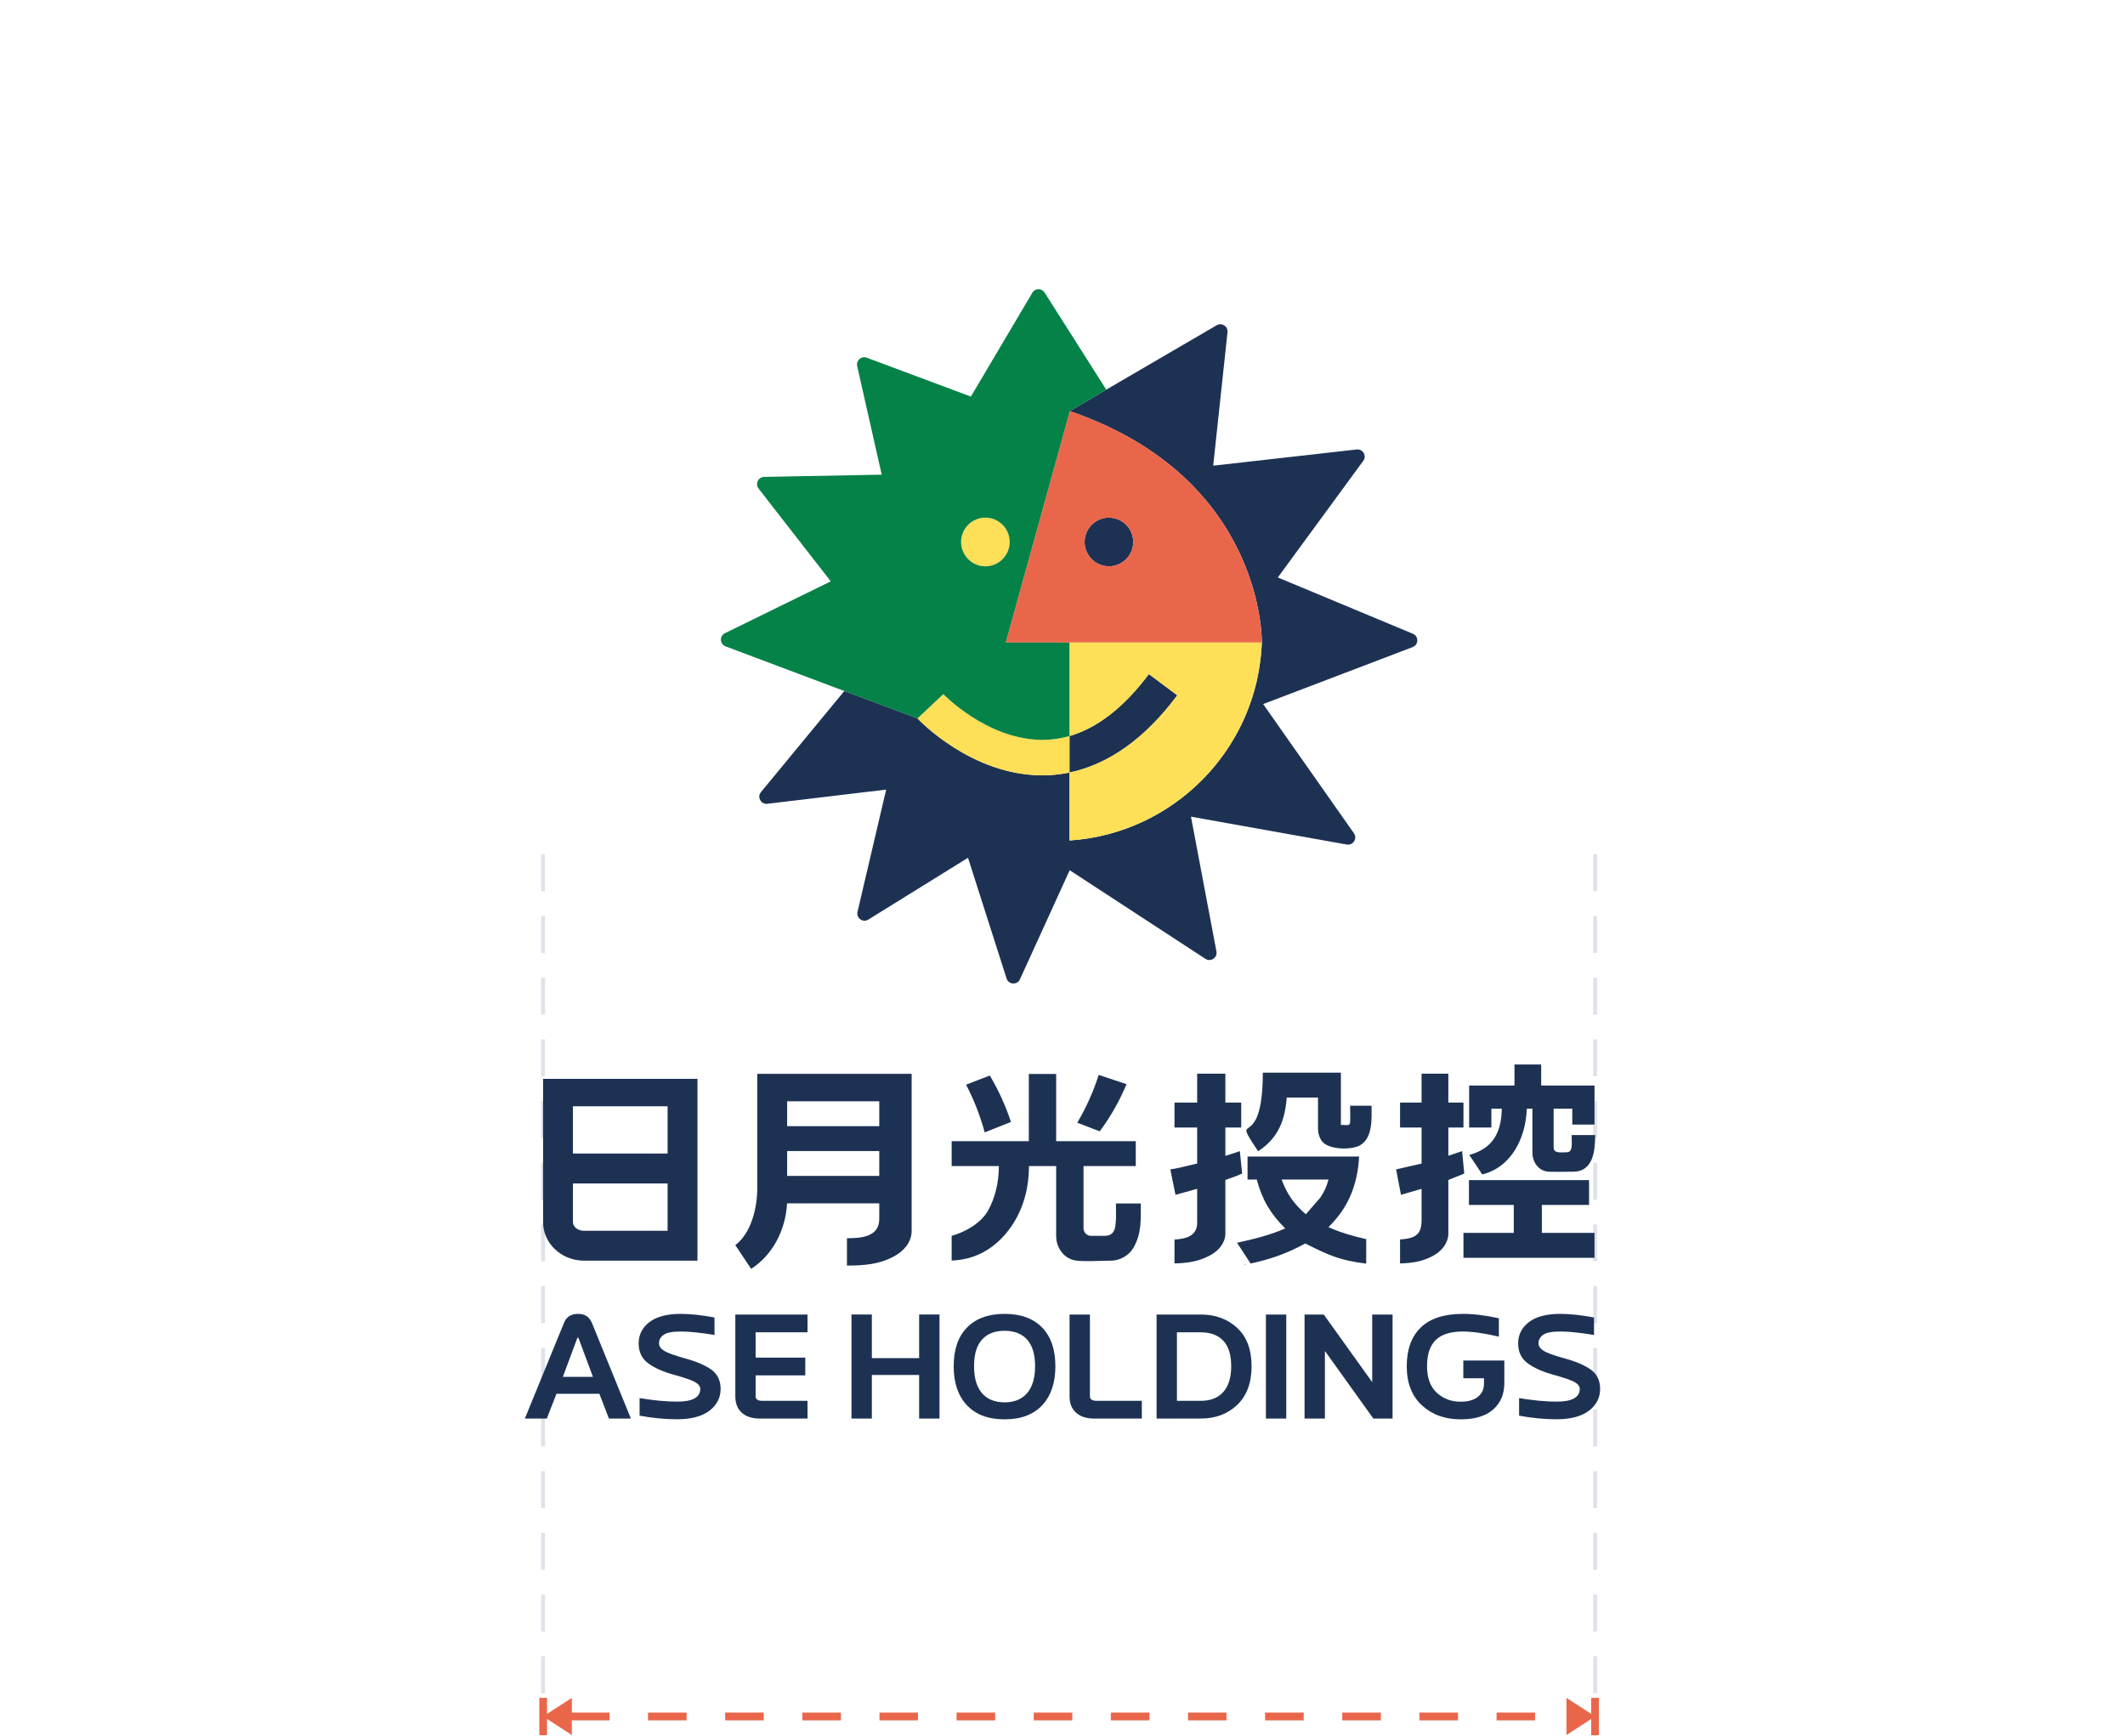
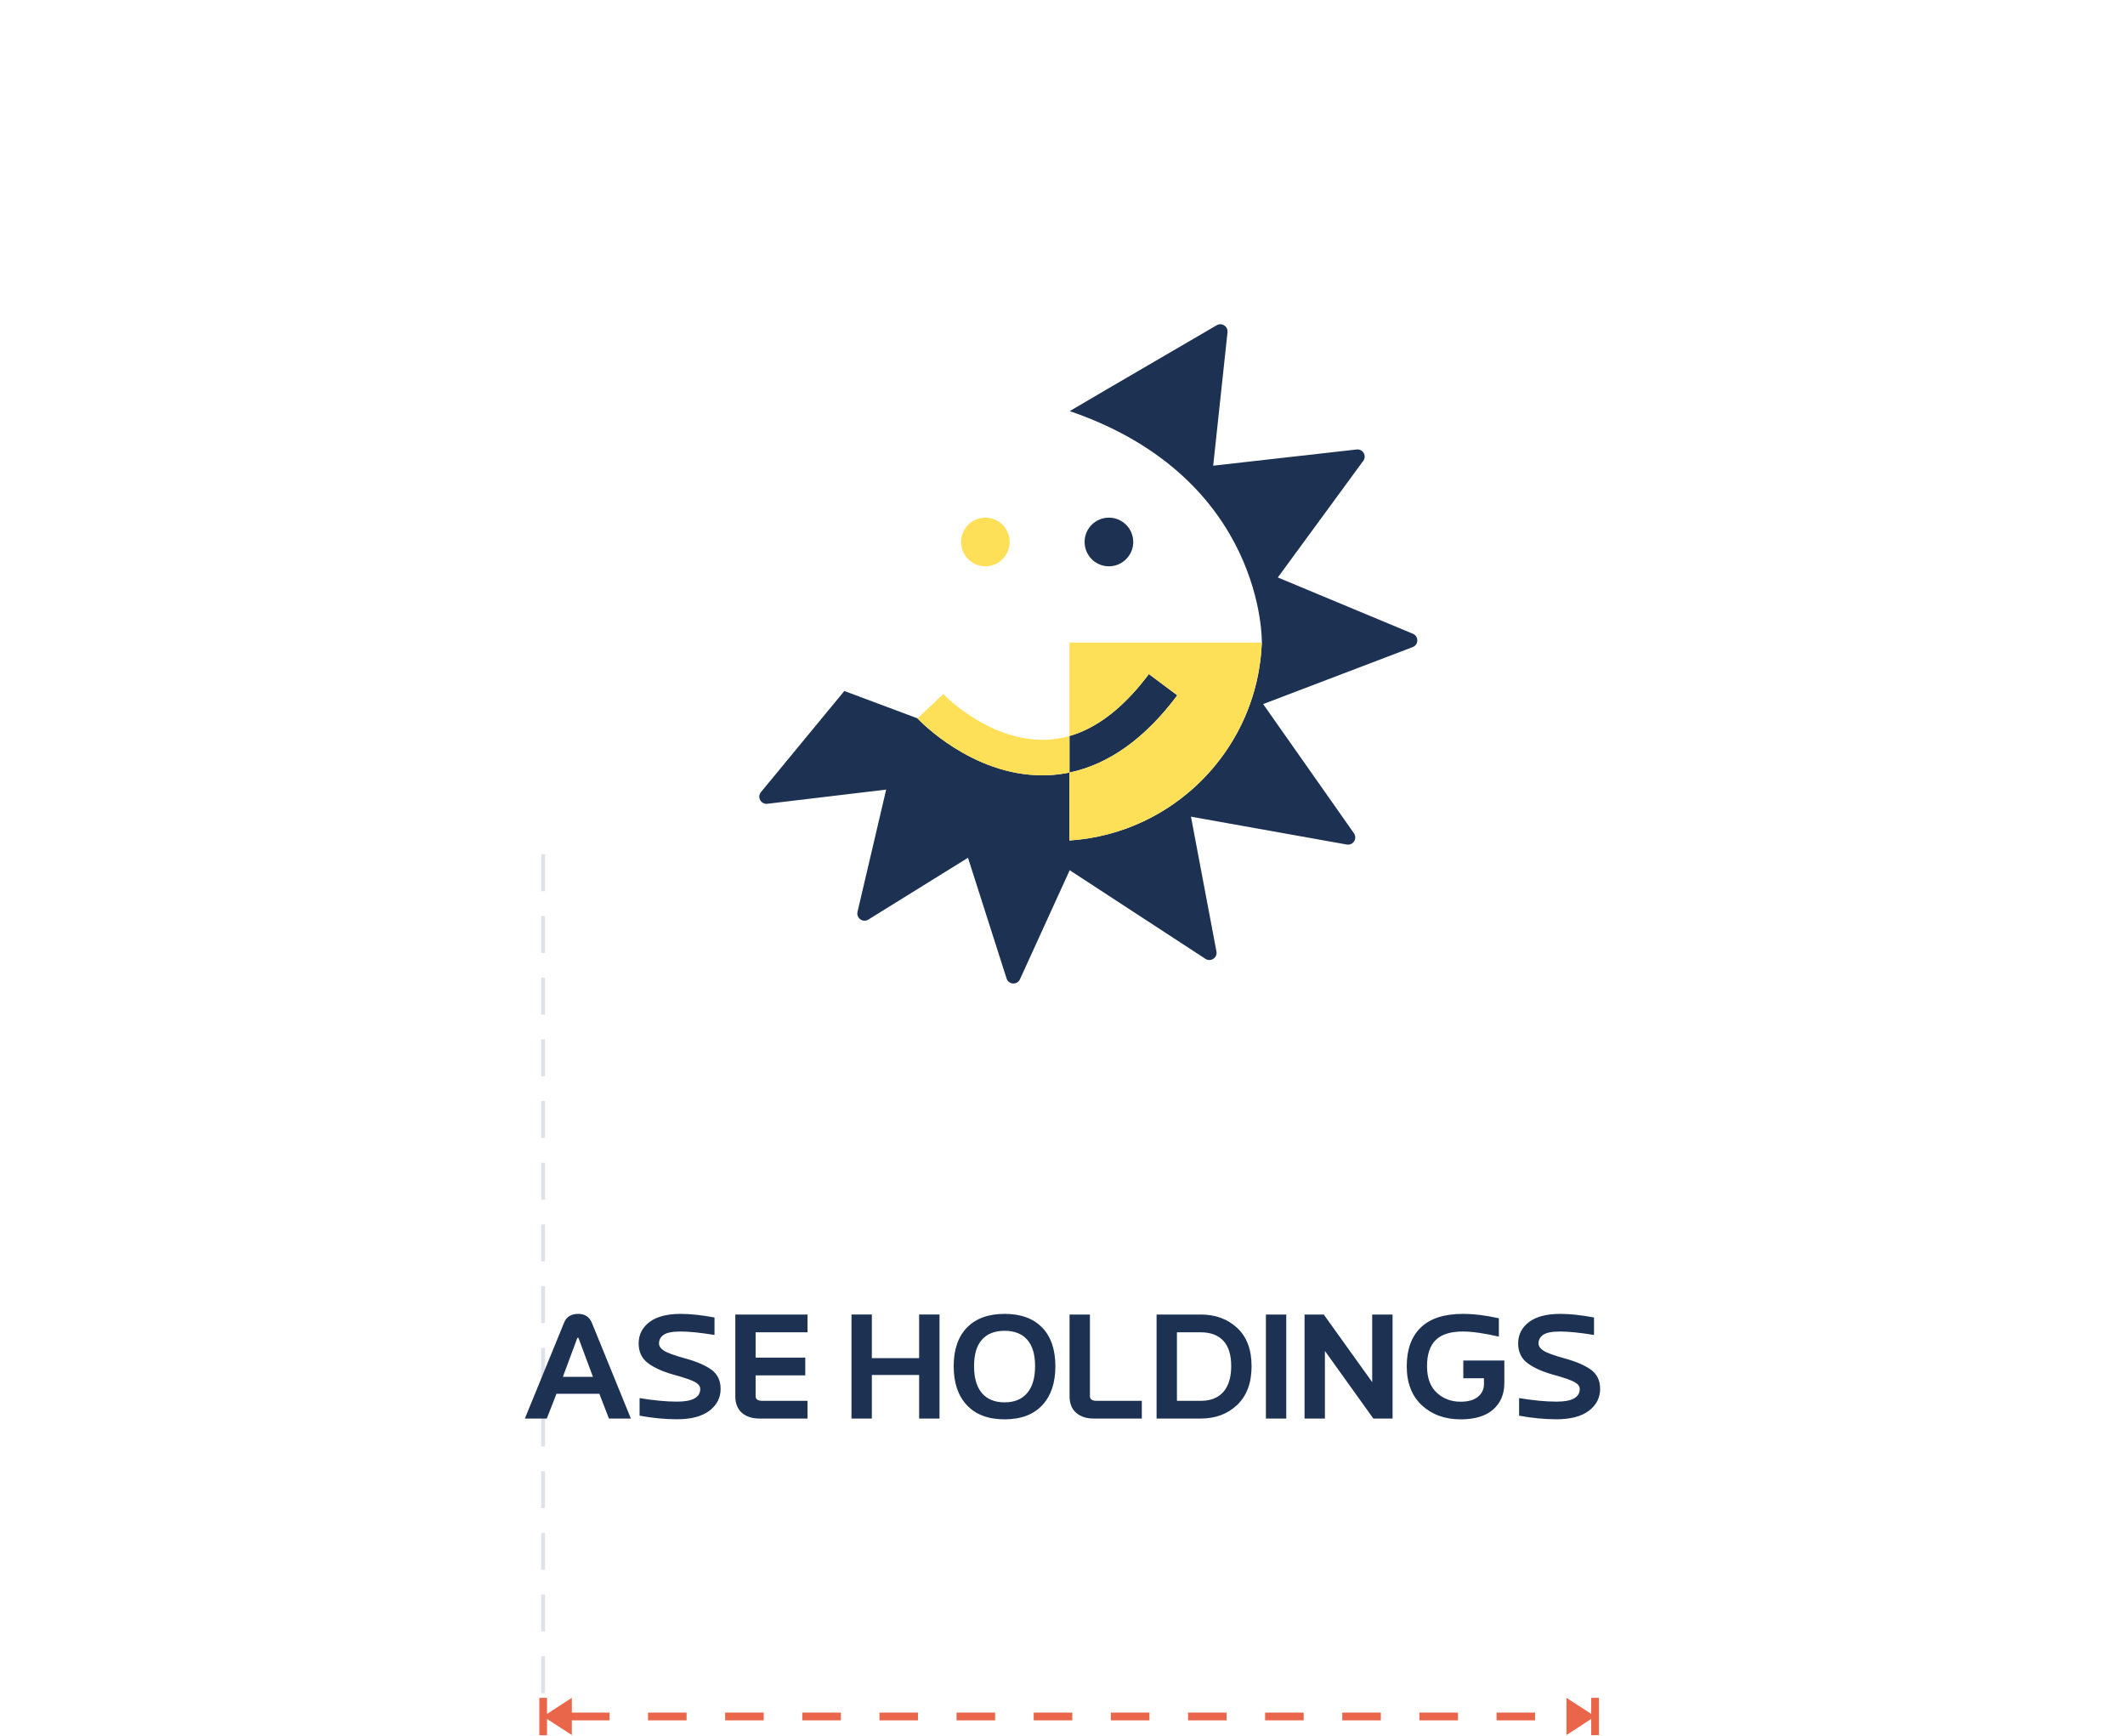
<svg xmlns="http://www.w3.org/2000/svg" xml:space="preserve" width="551px" height="450px" version="1.1" style="shape-rendering:geometricPrecision; text-rendering:geometricPrecision; image-rendering:optimizeQuality; fill-rule:evenodd; clip-rule:evenodd" viewBox="0 0 29.498 24.113">
  <defs>
    <style type="text/css">
   
    .str0 {stroke:#DFE2EA;stroke-width:0.054;stroke-miterlimit:22.926;stroke-dasharray:0.514 0.343}
    .fil0 {fill:none}
    .fil1 {fill:none;fill-rule:nonzero}
    .fil3 {fill:#1D3253}
    .fil4 {fill:#FCE159;fill-rule:nonzero}
    .fil8 {fill:#058247;fill-rule:nonzero}
    .fil5 {fill:#1D3253;fill-rule:nonzero}
    .fil2 {fill:#1D3253;fill-rule:nonzero}
    .fil6 {fill:#EA664A;fill-rule:nonzero}
    .fil7 {fill:#FEDF58;fill-rule:nonzero}
   
  </style>
  </defs>
  <g id="圖層_x0020_1">
    <g id="_1503795931184">
-       <polygon class="fil0" points="29.498,0 0,0 0,24.113 29.498,24.113 " />
      <g>
        <line class="fil1 str0" x1="7.532" y1="11.867" x2="7.532" y2="24.113" />
-         <line class="fil1 str0" x1="22.15" y1="11.867" x2="22.15" y2="24.113" />
        <g>
          <path class="fil2" d="M8.225 19.127l-0.196 -0.527c-0.004,-0.012 -0.008,-0.018 -0.012,-0.018 -0.005,0 -0.009,0.006 -0.014,0.018l-0.196 0.527 0.418 0zm0.527 0.579l-0.305 0 -0.133 -0.344 -0.596 0 -0.134 0.344 -0.305 0 0.547 -1.337c0.033,-0.078 0.098,-0.117 0.196,-0.117 0.09,0 0.152,0.041 0.188,0.124l0.542 1.33zm0.641 0.01c-0.17,0 -0.343,-0.017 -0.52,-0.05l0 -0.244c0.195,0.032 0.369,0.049 0.521,0.049 0.215,0 0.322,-0.059 0.322,-0.177 0,-0.035 -0.024,-0.067 -0.071,-0.094 -0.047,-0.027 -0.148,-0.062 -0.301,-0.104 -0.153,-0.043 -0.272,-0.097 -0.357,-0.162 -0.084,-0.064 -0.127,-0.155 -0.127,-0.271 0,-0.122 0.05,-0.221 0.15,-0.297 0.1,-0.076 0.245,-0.114 0.435,-0.114 0.135,0 0.291,0.017 0.469,0.05l0 0.243c-0.195,-0.032 -0.352,-0.048 -0.471,-0.048 -0.112,0 -0.19,0.015 -0.234,0.045 -0.044,0.03 -0.066,0.07 -0.066,0.12 0,0.037 0.022,0.071 0.067,0.1 0.044,0.03 0.145,0.067 0.301,0.11 0.156,0.043 0.276,0.095 0.361,0.156 0.084,0.062 0.127,0.15 0.127,0.266 0,0.123 -0.052,0.224 -0.155,0.303 -0.104,0.079 -0.254,0.119 -0.451,0.119zm1.813 -0.01l-0.667 0c-0.101,0 -0.183,-0.026 -0.244,-0.079 -0.061,-0.053 -0.092,-0.13 -0.092,-0.231l0 -1.135 1.003 0 0 0.247 -0.721 0 0 0.352 0.69 0 0 0.246 -0.69 0 0 0.29c0,0.043 0.032,0.064 0.094,0.064l0.627 0 0 0.246zm1.834 0l-0.283 0 0 -0.605 -0.657 0 0 0.605 -0.283 0 0 -1.445 0.283 0 0 0.606 0.657 0 0 -0.606 0.283 0 0 1.445zm0.904 -0.225c0.136,0 0.24,-0.043 0.313,-0.128 0.074,-0.086 0.111,-0.211 0.111,-0.375 0,-0.163 -0.037,-0.286 -0.11,-0.368 -0.073,-0.082 -0.178,-0.123 -0.314,-0.123 -0.136,0 -0.241,0.041 -0.314,0.123 -0.074,0.082 -0.11,0.205 -0.11,0.368 0,0.164 0.036,0.289 0.11,0.375 0.073,0.085 0.178,0.128 0.314,0.128zm0.001 0.236c-0.227,0 -0.401,-0.065 -0.524,-0.196 -0.123,-0.13 -0.184,-0.311 -0.184,-0.542 0,-0.23 0.061,-0.41 0.184,-0.536 0.123,-0.127 0.297,-0.191 0.524,-0.191 0.226,0 0.4,0.064 0.522,0.191 0.122,0.126 0.183,0.306 0.183,0.536 0,0.231 -0.061,0.412 -0.183,0.542 -0.122,0.131 -0.296,0.196 -0.522,0.196zm1.906 -0.011l-0.668 0c-0.101,0 -0.182,-0.026 -0.243,-0.079 -0.062,-0.053 -0.093,-0.13 -0.093,-0.231l0 -1.135 0.283 0 0 1.135c0,0.043 0.031,0.064 0.094,0.064l0.627 0 0 0.246zm0.819 0l-0.614 0 0 -1.445 0.614 0c0.204,0 0.373,0.062 0.506,0.186 0.133,0.123 0.2,0.301 0.2,0.532 0,0.232 -0.067,0.411 -0.2,0.538 -0.133,0.126 -0.302,0.189 -0.506,0.189zm-0.001 -0.246c0.136,0 0.241,-0.041 0.314,-0.123 0.073,-0.082 0.11,-0.202 0.11,-0.359 0,-0.156 -0.036,-0.274 -0.109,-0.352 -0.073,-0.079 -0.178,-0.118 -0.315,-0.118l-0.33 0 0 0.952 0.33 0zm1.189 0.246l-0.283 0 0 -1.445 0.283 0 0 1.445zm1.477 0l-0.267 0 -0.673 -0.939 0 0.939 -0.283 0 0 -1.445 0.267 0 0.673 0.939 0 -0.939 0.283 0 0 1.445zm0.945 0.011c-0.218,0 -0.397,-0.065 -0.538,-0.195 -0.14,-0.13 -0.21,-0.311 -0.21,-0.543 0,-0.231 0.064,-0.41 0.194,-0.537 0.13,-0.126 0.325,-0.19 0.586,-0.19 0.15,0 0.317,0.02 0.5,0.061l0 0.255c-0.203,-0.047 -0.37,-0.071 -0.501,-0.071 -0.172,0 -0.298,0.04 -0.377,0.119 -0.08,0.079 -0.12,0.199 -0.12,0.362 0,0.163 0.045,0.286 0.135,0.369 0.09,0.083 0.2,0.125 0.33,0.125 0.107,0 0.188,-0.023 0.243,-0.069 0.055,-0.045 0.083,-0.105 0.083,-0.179l0 -0.078 -0.287 0 0 -0.246 0.57 0 0 0.314c0,0.153 -0.052,0.275 -0.155,0.366 -0.103,0.091 -0.253,0.137 -0.453,0.137zm1.333 -0.001c-0.17,0 -0.343,-0.017 -0.52,-0.05l0 -0.244c0.195,0.032 0.369,0.049 0.521,0.049 0.215,0 0.322,-0.059 0.322,-0.177 0,-0.035 -0.024,-0.067 -0.071,-0.094 -0.047,-0.027 -0.148,-0.062 -0.301,-0.104 -0.153,-0.043 -0.272,-0.097 -0.357,-0.162 -0.084,-0.064 -0.127,-0.155 -0.127,-0.271 0,-0.122 0.05,-0.221 0.15,-0.297 0.1,-0.076 0.245,-0.114 0.435,-0.114 0.135,0 0.292,0.017 0.469,0.05l0 0.243c-0.195,-0.032 -0.352,-0.048 -0.47,-0.048 -0.113,0 -0.191,0.015 -0.235,0.045 -0.044,0.03 -0.066,0.07 -0.066,0.12 0,0.037 0.022,0.071 0.067,0.1 0.044,0.03 0.145,0.067 0.301,0.11 0.156,0.043 0.276,0.095 0.361,0.156 0.084,0.062 0.127,0.15 0.127,0.266 0,0.123 -0.052,0.224 -0.155,0.303 -0.104,0.079 -0.254,0.119 -0.451,0.119z" />
-           <path class="fil3" d="M10.508 14.918l2.145 0c0,0.183 0,2.196 0,2.196 -0.008,0.153 -0.115,0.269 -0.243,0.338 -0.209,0.114 -0.425,0.129 -0.656,0.129l0 -0.38c0.196,0 0.449,-0.017 0.449,-0.267l0 -0.217 -1.281 0c-0.019,0.359 -0.192,0.712 -0.499,0.91 -0.018,-0.028 -0.22,-0.33 -0.22,-0.33 0.223,-0.168 0.305,-0.523 0.305,-0.788l0 -1.591zm11.065 0.484l0 0.539c0,0.087 0.109,0.066 0.181,0.066 0.091,0.001 0.069,-0.123 0.069,-0.239l0.327 0c0,0.207 -0.022,0.511 -0.31,0.509 -0.071,-0.001 -0.318,0.007 -0.369,-0.004 -0.117,-0.024 -0.193,-0.136 -0.193,-0.257l0 -0.614 -0.078 0c-0.013,0.4 -0.209,0.811 -0.619,0.913l-0.18 -0.271c0.337,-0.092 0.444,-0.319 0.452,-0.642l-0.145 0 0 0.261 -0.309 0 0 -0.583 0.63 0 0 -0.292 0.371 0 0 0.292 0.741 0 0 0.542 -0.309 0 0 -0.22 -0.259 0zm-1.242 0.901l-0.221 0.089 0 0.753c-0.007,0.133 -0.095,0.234 -0.201,0.294 -0.151,0.087 -0.306,0.108 -0.47,0.112l0 -0.333c0.33,-0.017 0.299,-0.163 0.299,-0.42l0 -0.283 -0.286 0.083 -0.068 -0.353 0.354 -0.081 0 -0.501 -0.299 0 0 -0.346 0.299 0 0 -0.402 0.372 0 0 0.402 0.21 0 0 0.346 -0.21 0 0 0.393 0.191 -0.065 0.03 0.312zm0.065 0.091l1.669 0 0 0.345 -0.656 0 0 0.388 0.732 0 0 0.346 -1.821 0 0 -0.346 0.699 0 0 -0.388 -0.623 0 0 -0.345zm-3.151 -0.091c-0.045,0.021 -0.111,0.047 -0.2,0.077l-0.033 0.012 0 0.406 0 0.009 0 0.01 0 0.009 0 0.009 0 0c0,0.185 0,0.31 0,0.31 -0.007,0.133 -0.1,0.234 -0.212,0.294 -0.159,0.087 -0.322,0.108 -0.495,0.112l0 -0.332c0.153,-0.008 0.315,-0.046 0.315,-0.232l0 -0.152 0 -0.037 0 -0.283 -0.013 0.003c-0.099,0.029 -0.195,0.055 -0.288,0.08l-0.072 -0.353c0.072,-0.01 0.191,-0.036 0.358,-0.078l0.015 -0.003 0 -0.501 -0.315 0 0 -0.346 0.315 0 0 -0.402 0.392 0 0 0.402 0.22 0 0 0.346 -0.22 0 0 0.393 0.029 -0.008c0.08,-0.025 0.138,-0.044 0.172,-0.057l0.032 0.312zm1.513 0.288c0.065,-0.158 0.103,-0.334 0.112,-0.525l-1.55 0 0 0.32 0.128 0c0.074,0.279 0.192,0.477 0.395,0.679 -0.2,0.089 -0.427,0.147 -0.669,0.199l0.188 0.288c0.273,-0.056 0.518,-0.145 0.76,-0.278 0.357,0.181 0.505,0.237 0.847,0.28l0 -0.34c-0.196,-0.045 -0.357,-0.092 -0.525,-0.167 0.141,-0.14 0.238,-0.275 0.314,-0.456zm-1.483 0.972l0.002 0.005 0.028 -0.005 -0.03 0zm1.057 -0.927l-0.202 0.232c-0.167,-0.145 -0.261,-0.278 -0.336,-0.482l0.651 0c-0.026,0.093 -0.054,0.161 -0.113,0.25zm-0.875 -0.658c-0.384,-0.583 0.075,0.079 0.075,-1.077 0.362,0 0.723,0 1.085,0l0 0.726c0.157,0 0.128,0.046 0.128,-0.267l0.298 0c0,0.175 0.02,0.438 -0.153,0.546 -0.116,0.073 -0.452,0.072 -0.542,-0.06 -0.03,-0.045 -0.049,-0.102 -0.049,-0.163l0 -0.436 -0.434 0c-0.025,0.29 -0.099,0.55 -0.398,0.746l-0.01 -0.015zm-9.354 1.535c-0.316,0 -0.571,-0.24 -0.571,-0.536l0 -1.99 2.145 0 0 2.526 -1.574 0zm1.159 -1.073l-1.315 0 0 0.537c0,0.067 0.07,0.121 0.156,0.121l1.159 0 0 -0.658zm0 -1.072l-1.315 0 0 0.657 1.315 0 0 -0.657zm4.477 -0.427c0.118,0.198 0.217,0.414 0.294,0.645l-0.365 0.145c-0.064,-0.235 -0.151,-0.458 -0.259,-0.663l0.33 -0.127zm-0.53 0.912l1.072 0 0 -0.934 0.38 0 0 0.934 1.106 0 0 0.346 -0.726 0 0 0.864c0,0.057 0.046,0.104 0.103,0.105 0,0 0.184,0 0.188,0 0.054,0 0.105,-0.014 0.132,-0.072 0.039,-0.065 0.027,-0.297 0.027,-0.378l0.346 0c-0.001,0.22 0.014,0.416 -0.103,0.617 -0.063,0.107 -0.188,0.178 -0.312,0.178 -0.135,0 -0.391,0.017 -0.505,-0.005 -0.146,-0.029 -0.256,-0.17 -0.256,-0.341l0 -0.968 -0.378 0c0,0.34 -0.096,0.668 -0.317,0.933 -0.195,0.233 -0.45,0.37 -0.757,0.379l0 -0.343c0.186,-0.051 0.407,-0.175 0.505,-0.35 0.094,-0.167 0.151,-0.383 0.151,-0.619l-0.656 0 0 -0.346zm2.43 -0.792c-0.101,0.239 -0.226,0.459 -0.373,0.655l-0.312 -0.12c0.121,-0.203 0.222,-0.426 0.298,-0.664l0.387 0.129zm-3.436 0.929l-1.28 0 0 0.346 1.28 0 0 -0.346zm0 -0.691l-1.28 0 0 0.345 1.28 0 0 -0.345z" />
          <g>
            <path class="fil4" d="M12.433 9.867c-0.037,-0.014 -0.076,-0.029 -0.119,-0.045l0.119 0.045zm-0.709 -0.265c0.017,0.006 0.034,0.013 0.05,0.018l-0.05 -0.019 0 0.001z" />
            <path class="fil5" d="M19.615 8.989c-0.697,0.266 -1.381,0.527 -2.078,0.792 0.421,0.598 0.836,1.189 1.261,1.794 0.052,0.074 -0.011,0.172 -0.099,0.157 -0.727,-0.13 -1.44,-0.258 -2.165,-0.387 0.119,0.627 0.235,1.243 0.354,1.873 0.016,0.087 -0.08,0.15 -0.153,0.102 -0.634,-0.413 -1.255,-0.819 -1.886,-1.231 -0.229,0.503 -0.457,1.001 -0.691,1.515 -0.038,0.083 -0.158,0.076 -0.186,-0.011 -0.182,-0.568 -0.358,-1.119 -0.536,-1.677 -0.46,0.286 -0.914,0.567 -1.385,0.859 -0.075,0.047 -0.17,-0.021 -0.15,-0.108 0.134,-0.572 0.265,-1.13 0.398,-1.698 -0.549,0.065 -1.091,0.13 -1.651,0.197 -0.089,0.011 -0.146,-0.094 -0.088,-0.163 0.389,-0.472 0.767,-0.93 1.153,-1.398l0.005 -0.006 1.016 0.38c0.031,0.034 0.754,0.791 1.735,0.791 0.035,0 0.071,-0.001 0.106,-0.002 0.092,-0.006 0.182,-0.018 0.271,-0.036l0 -0.507c0.39,-0.113 0.76,-0.402 1.103,-0.861l0.395 0.295c-0.447,0.599 -0.951,0.958 -1.498,1.073l0 0.944c0.003,0 0.006,-0.001 0.009,-0.001 0.042,-0.003 0.085,-0.007 0.127,-0.012 0.022,-0.002 0.045,-0.005 0.067,-0.008 0.022,-0.003 0.045,-0.006 0.067,-0.01 0.045,-0.008 0.09,-0.016 0.134,-0.025 0.043,-0.009 0.085,-0.019 0.127,-0.03 0.051,-0.013 0.101,-0.028 0.151,-0.044 0.033,-0.01 0.066,-0.021 0.099,-0.033 0.062,-0.023 0.124,-0.048 0.185,-0.075 0.02,-0.008 0.039,-0.017 0.059,-0.026 0.045,-0.022 0.09,-0.044 0.134,-0.068 0.013,-0.007 0.026,-0.014 0.039,-0.021 0.04,-0.022 0.08,-0.046 0.119,-0.07 0.016,-0.01 0.032,-0.02 0.048,-0.03 0.121,-0.079 0.236,-0.166 0.344,-0.262 0.012,-0.011 0.024,-0.021 0.036,-0.032 0.051,-0.047 0.099,-0.095 0.146,-0.144 0.013,-0.015 0.027,-0.028 0.04,-0.043 0.074,-0.081 0.142,-0.166 0.206,-0.255 0.012,-0.016 0.023,-0.031 0.034,-0.048 0.009,-0.012 0.017,-0.025 0.025,-0.037 0.008,-0.012 0.017,-0.025 0.025,-0.038 0.059,-0.092 0.113,-0.187 0.161,-0.284 0.009,-0.02 0.019,-0.04 0.028,-0.059 0.01,-0.021 0.019,-0.043 0.029,-0.064 0.007,-0.017 0.014,-0.034 0.021,-0.051 0.005,-0.012 0.01,-0.024 0.015,-0.037 0.007,-0.018 0.014,-0.035 0.02,-0.053 0.008,-0.02 0.015,-0.041 0.022,-0.061 0.009,-0.024 0.017,-0.047 0.024,-0.071 0.005,-0.018 0.011,-0.035 0.016,-0.053 0.006,-0.019 0.011,-0.039 0.017,-0.059 0.007,-0.027 0.014,-0.054 0.021,-0.081 0.004,-0.017 0.007,-0.033 0.011,-0.049 0.005,-0.022 0.01,-0.043 0.014,-0.065 0.012,-0.065 0.023,-0.13 0.031,-0.196 0.003,-0.021 0.006,-0.042 0.008,-0.063 0.003,-0.024 0.005,-0.047 0.006,-0.071 0.002,-0.022 0.004,-0.044 0.005,-0.067 0.001,-0.018 0.002,-0.036 0.003,-0.054 0,0 0.047,-2.274 -2.652,-3.209 -0.005,-0.002 -0.011,-0.003 -0.017,-0.006l0.017 -0.01 0.24 -0.141 0.25 -0.147c0.509,-0.297 1.015,-0.592 1.535,-0.895 0.071,-0.041 0.158,0.015 0.15,0.097 -0.067,0.621 -0.132,1.23 -0.199,1.854 0.663,-0.075 1.32,-0.149 1.993,-0.225 0.087,-0.01 0.144,0.088 0.092,0.158 -0.4,0.546 -0.791,1.08 -1.187,1.62 0.627,0.261 1.246,0.519 1.877,0.782 0.083,0.034 0.081,0.153 -0.003,0.185zm-3.883 -1.46c0,0.186 -0.152,0.338 -0.338,0.338 -0.187,0 -0.338,-0.152 -0.338,-0.338 0,-0.187 0.151,-0.338 0.338,-0.338 0.186,0 0.338,0.151 0.338,0.338z" />
-             <path class="fil6" d="M17.518 8.926c0,0 0.048,-2.284 -2.667,-3.215l-0.891 3.215 3.558 0zm-1.786 -1.397c0,0.186 -0.152,0.338 -0.338,0.338 -0.187,0 -0.338,-0.152 -0.338,-0.338 0,-0.187 0.151,-0.338 0.338,-0.338 0.186,0 0.338,0.151 0.338,0.338z" />
            <path class="fil7" d="M14.846 8.926l0 1.299c-0.097,0.027 -0.195,0.044 -0.295,0.05 -0.027,0.002 -0.054,0.002 -0.081,0.002 -0.765,0 -1.371,-0.628 -1.377,-0.635l-0.359 0.338c0.031,0.033 0.754,0.791 1.735,0.791 0.035,0 0.071,-0.001 0.106,-0.003 0.092,-0.006 0.182,-0.018 0.271,-0.036l0 -0.507c0.39,-0.113 0.76,-0.402 1.103,-0.861l0.395 0.295c-0.447,0.599 -0.952,0.958 -1.498,1.073l0 0.944c1.457,-0.097 2.617,-1.282 2.672,-2.75l-2.672 0zm-0.831 -1.397c0,0.186 -0.151,0.338 -0.338,0.338 -0.186,0 -0.337,-0.152 -0.337,-0.338 0,-0.187 0.151,-0.338 0.337,-0.338 0.187,0 0.338,0.151 0.338,0.338z" />
-             <path class="fil8" d="M14.435 10.277c0.012,0 0.023,0.001 0.035,0.001 0.027,0 0.054,-0.001 0.081,-0.003 0.099,-0.006 0.198,-0.023 0.295,-0.05l0 -1.299 -0.886 0 0.891 -3.215 0.506 -0.298c-0.287,-0.452 -0.569,-0.896 -0.857,-1.349 -0.04,-0.063 -0.132,-0.062 -0.17,0.003 -0.288,0.487 -0.57,0.963 -0.854,1.442 -0.484,-0.18 -0.961,-0.358 -1.447,-0.54 -0.075,-0.028 -0.15,0.038 -0.133,0.116 0.115,0.508 0.227,1.005 0.341,1.509 -0.551,0.01 -1.088,0.021 -1.634,0.031 -0.083,0.002 -0.128,0.097 -0.077,0.162 0.338,0.434 0.668,0.859 1.003,1.289 -0.495,0.242 -0.978,0.479 -1.47,0.72 -0.079,0.039 -0.073,0.152 0.008,0.183 0.555,0.211 2.667,1.001 2.667,1.001l0.359 -0.338c0.006,0.006 0.593,0.616 1.342,0.635zm-0.42 -2.748c0,0.186 -0.151,0.338 -0.338,0.338 -0.186,0 -0.337,-0.152 -0.337,-0.338 0,-0.187 0.151,-0.338 0.337,-0.338 0.187,0 0.338,0.151 0.338,0.338z" />
          </g>
        </g>
        <g>
          <path class="fil6" d="M7.932 23.586l0 0.517 -0.399 -0.259 0.399 -0.258zm-0.399 0.518l-0.053 0 0 -0.518 0.107 0 0 0.518 -0.054 0zm0.922 -0.313l0 0.108 -0.536 0 0 -0.108 0.536 0zm1.071 0l0 0.108 -0.536 0 0 -0.108 0.536 0zm1.072 0l0 0.108 -0.536 0 0 -0.108 0.536 0zm1.072 0l0 0.108 -0.536 0 0 -0.108 0.536 0zm1.071 0l0 0.108 -0.535 0 0 -0.108 0.535 0zm1.072 0l0 0.108 -0.536 0 0 -0.108 0.536 0zm1.072 0l0 0.108 -0.536 0 0 -0.108 0.536 0zm1.072 0l0 0.108 -0.536 0 0 -0.108 0.536 0zm1.071 0l0 0.108 -0.535 0 0 -0.108 0.535 0zm1.072 0l0 0.108 -0.536 0 0 -0.108 0.536 0zm1.072 0l0 0.108 -0.536 0 0 -0.108 0.536 0zm1.072 0l0 0.108 -0.536 0 0 -0.108 0.536 0zm1.071 0l0 0.108 -0.535 0 0 -0.108 0.535 0zm0.436 -0.205l0.398 0.258 -0.398 0.259 0 -0.517zm0.398 0.518l-0.054 0 0 -0.518 0.107 0 0 0.518 -0.053 0z" />
        </g>
      </g>
    </g>
  </g>
</svg>